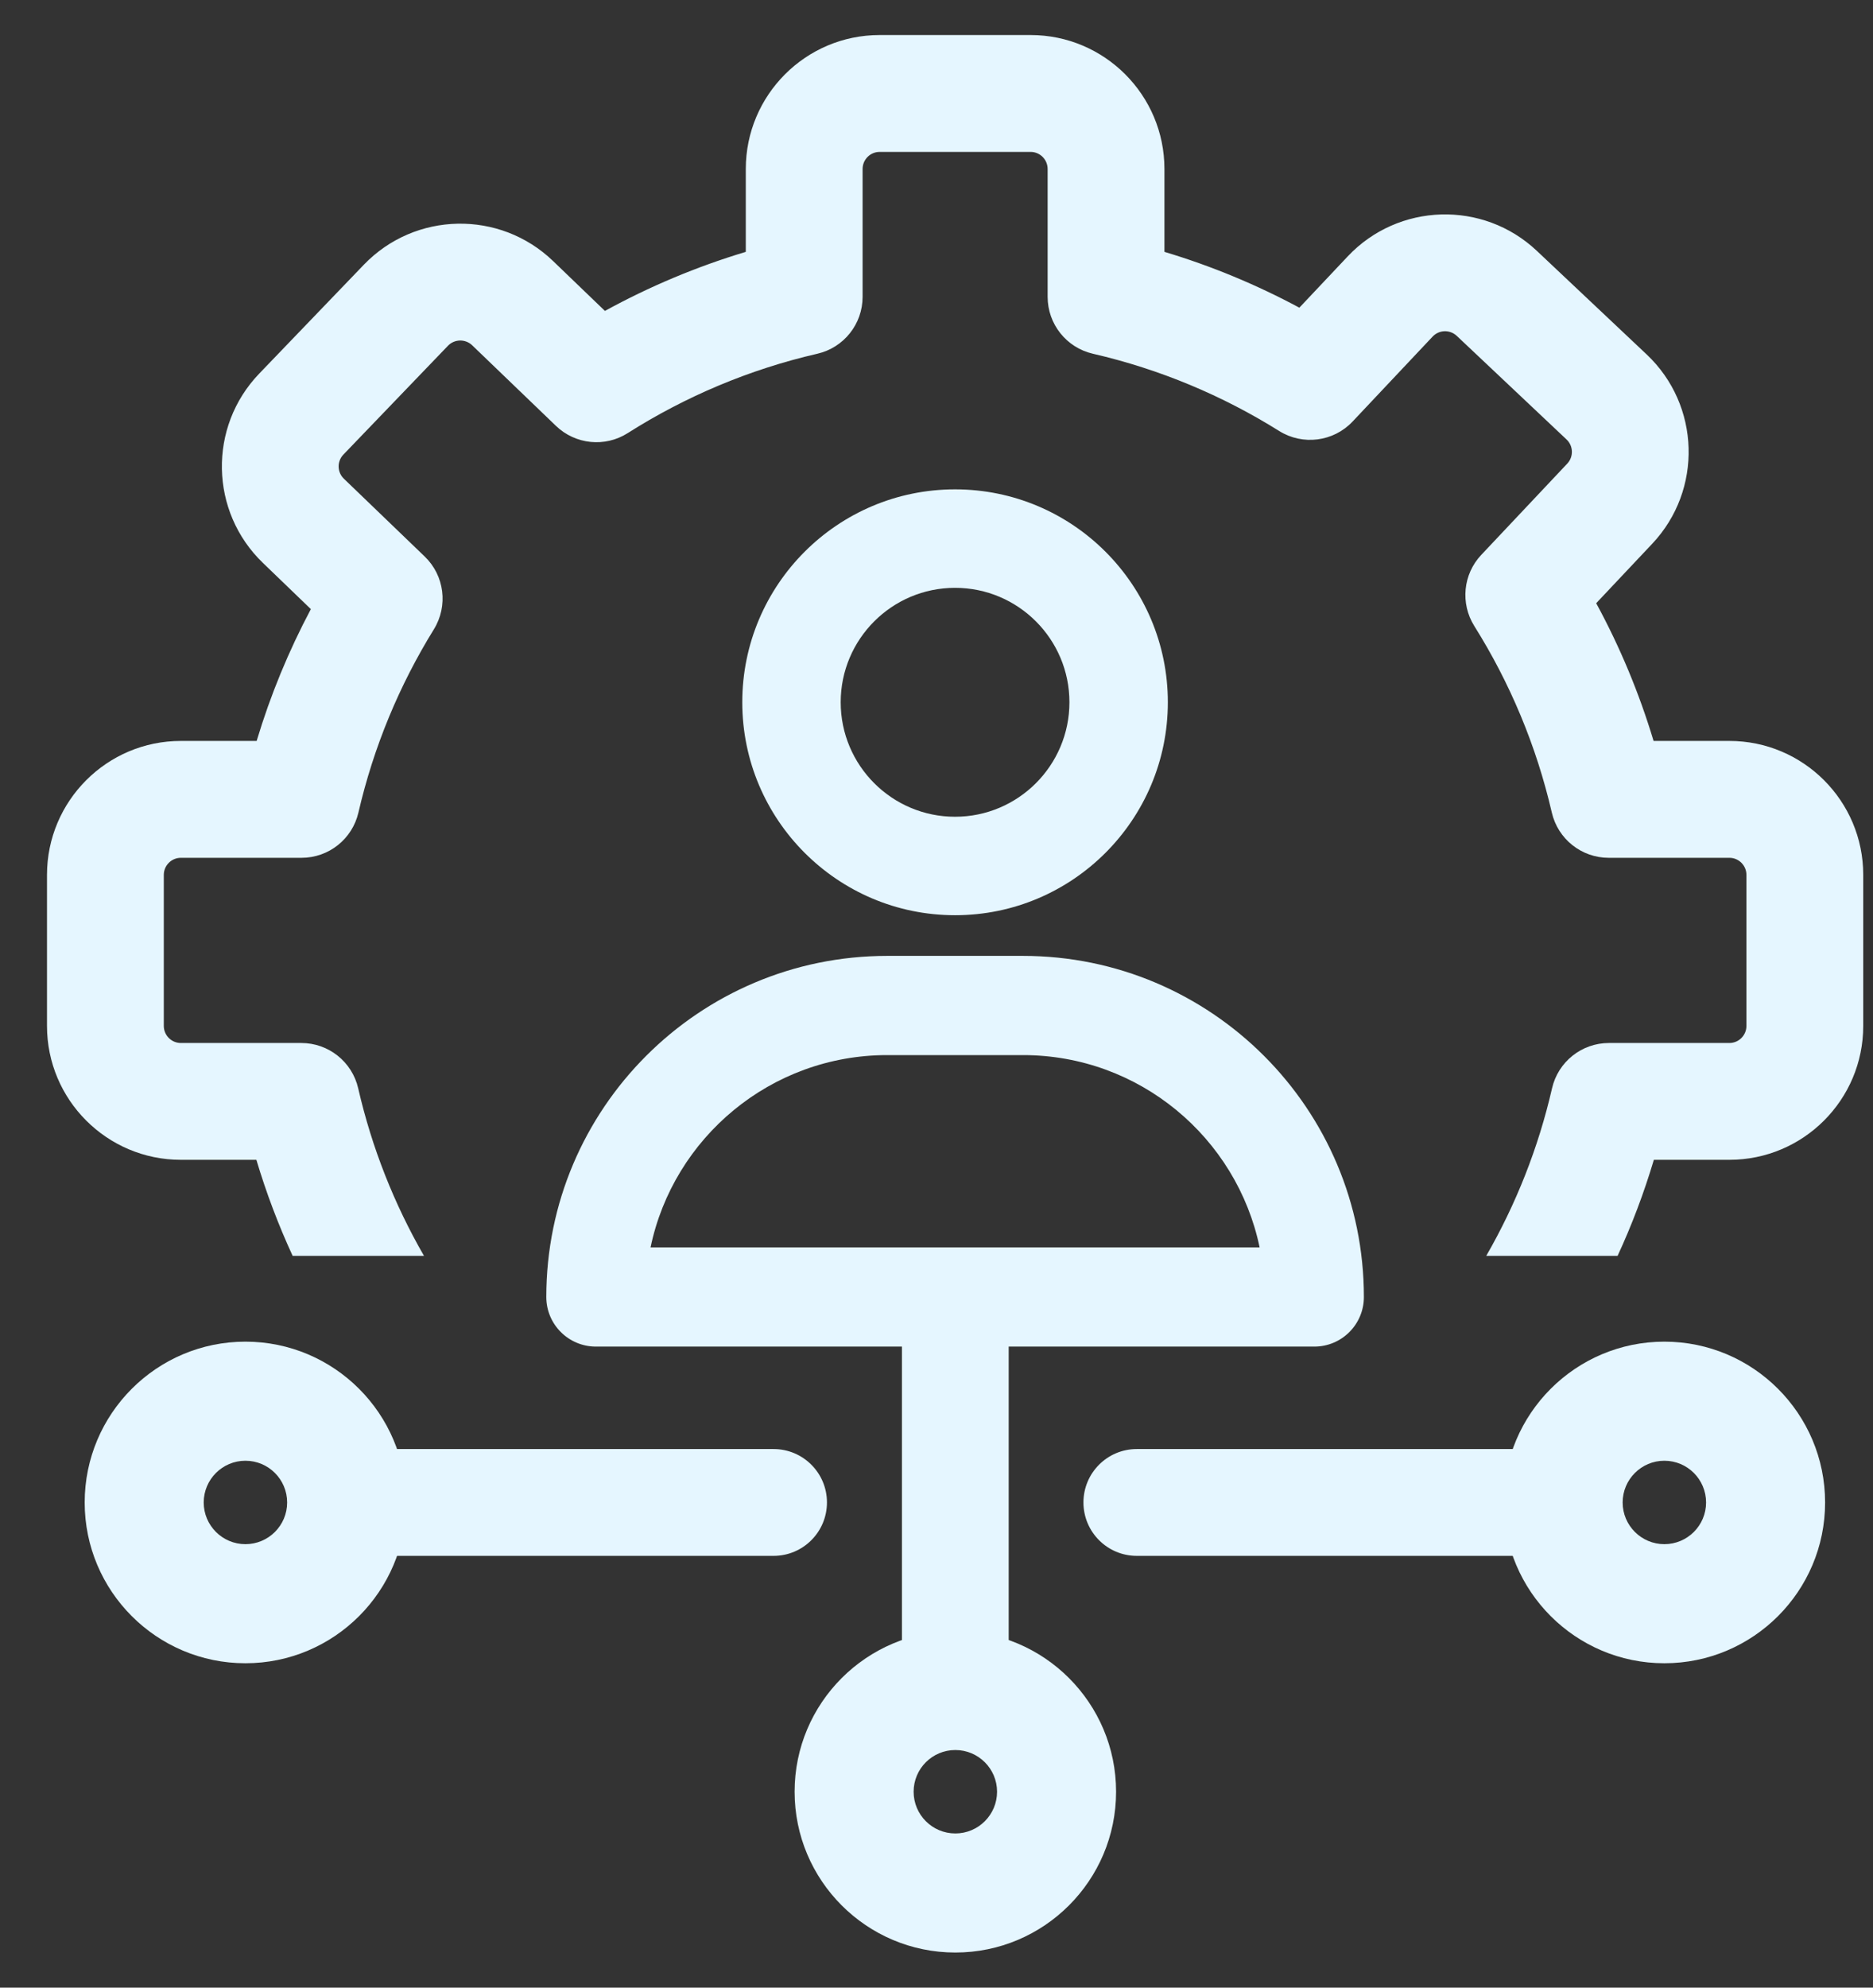
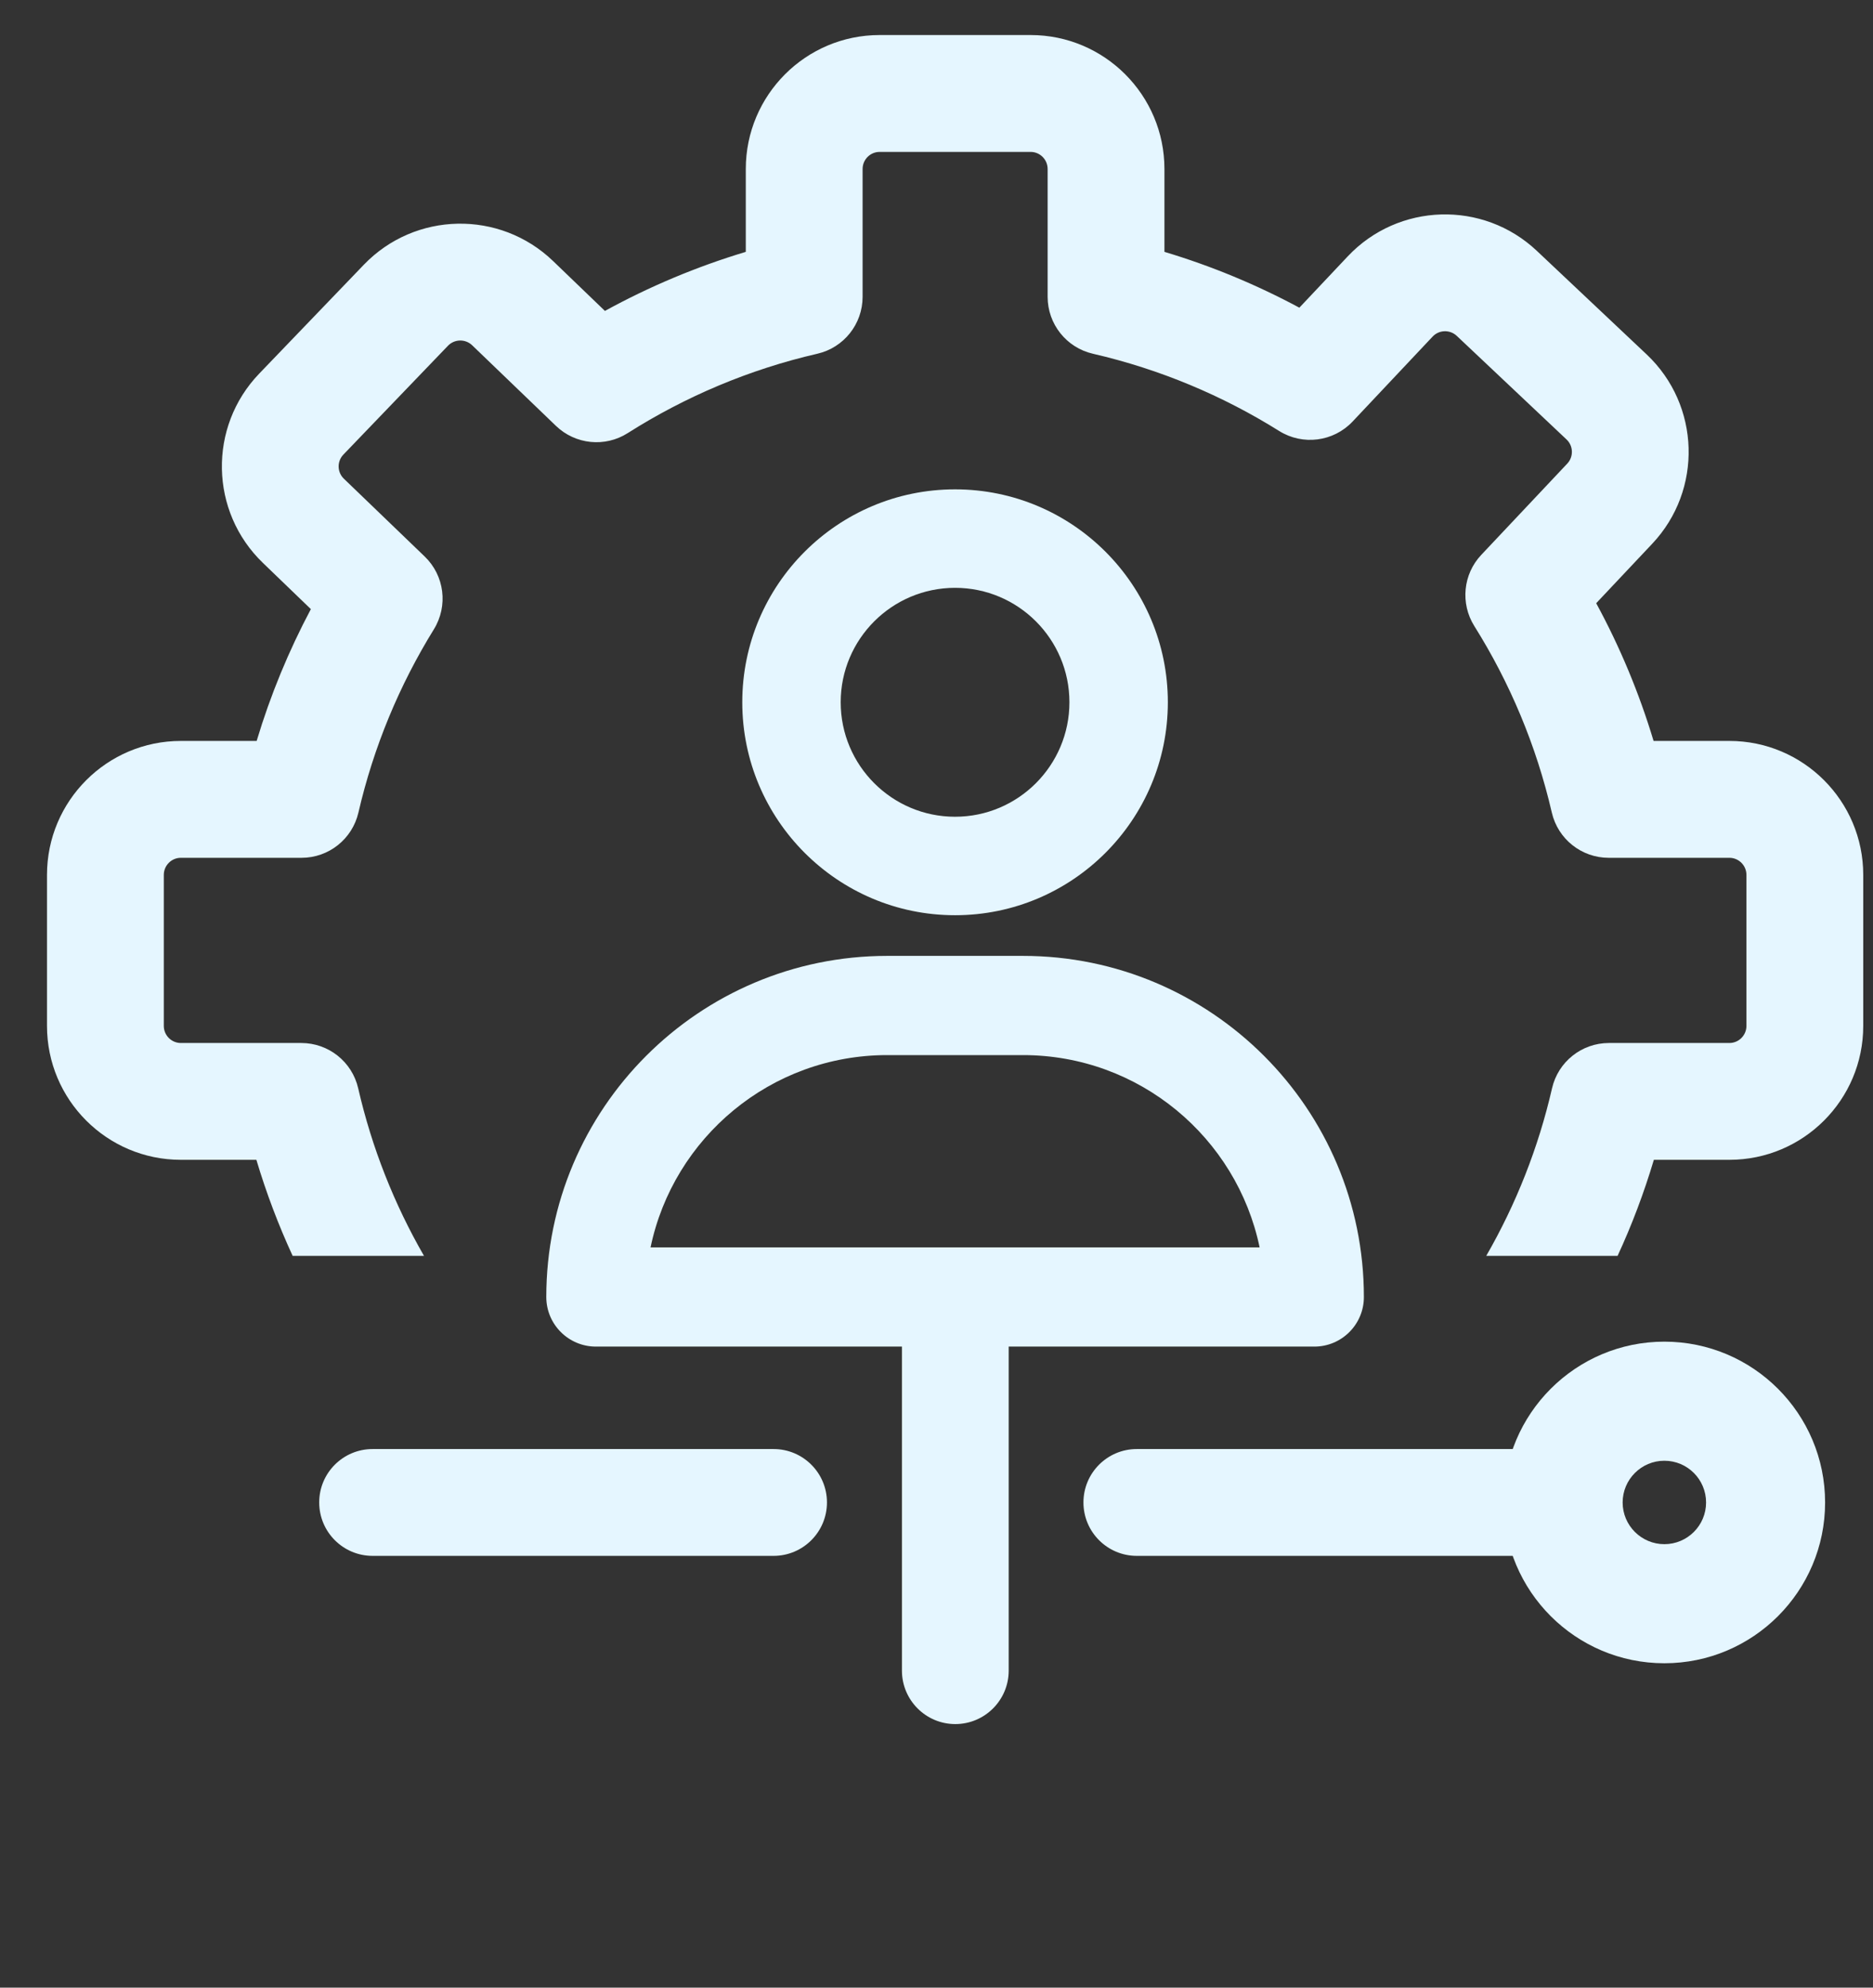
<svg xmlns="http://www.w3.org/2000/svg" width="33" height="35" viewBox="0 0 33 35" fill="none">
  <rect x="0" y="0" width="33" height="35" fill="#333333" stroke="none" />
  <g id="Group">
    <g id="Group_2">
-       <path id="Vector" fill-rule="evenodd" clip-rule="evenodd" d="M16.832 28.719C18.395 28.719 19.664 29.988 19.664 31.55C19.664 33.113 18.395 34.382 16.832 34.382C15.269 34.382 14 33.113 14 31.55C14 29.988 15.269 28.719 16.832 28.719ZM16.832 30.816C16.426 30.816 16.097 31.145 16.097 31.55C16.097 31.956 16.426 32.285 16.832 32.285C17.237 32.285 17.567 31.956 17.567 31.55C17.567 31.145 17.237 30.816 16.832 30.816Z" fill="#E5F6FF" />
-     </g>
+       </g>
    <g id="Group_3">
-       <path id="Vector_2" fill-rule="evenodd" clip-rule="evenodd" d="M4.324 23.625C5.887 23.625 7.156 24.894 7.156 26.457C7.156 28.02 5.887 29.288 4.324 29.288C2.761 29.288 1.492 28.02 1.492 26.457C1.492 24.894 2.761 23.625 4.324 23.625ZM4.324 25.722C3.919 25.722 3.589 26.051 3.589 26.457C3.589 26.862 3.919 27.191 4.324 27.191C4.73 27.191 5.059 26.862 5.059 26.457C5.059 26.051 4.73 25.722 4.324 25.722Z" fill="#E5F6FF" />
-     </g>
+       </g>
    <g id="Group_4">
      <path id="Vector_3" fill-rule="evenodd" clip-rule="evenodd" d="M29.324 23.625C30.887 23.625 32.156 24.894 32.156 26.457C32.156 28.02 30.887 29.288 29.324 29.288C27.761 29.288 26.492 28.02 26.492 26.457C26.492 24.894 27.761 23.625 29.324 23.625ZM29.324 25.722C28.919 25.722 28.589 26.051 28.589 26.457C28.589 26.862 28.919 27.191 29.324 27.191C29.73 27.191 30.059 26.862 30.059 26.457C30.059 26.051 29.73 25.722 29.324 25.722Z" fill="#E5F6FF" />
    </g>
    <g id="Group_5">
      <path id="Vector_4" fill-rule="evenodd" clip-rule="evenodd" d="M5.156 22.114C4.905 21.57 4.691 21.005 4.517 20.423H3.186C1.885 20.423 0.828 19.367 0.828 18.065V15.406C0.828 14.104 1.885 13.047 3.186 13.047H4.522C4.765 12.237 5.087 11.46 5.477 10.726L4.633 9.913C3.694 9.011 3.665 7.517 4.567 6.579L6.41 4.662C7.312 3.724 8.806 3.694 9.745 4.597L10.658 5.475C11.44 5.046 12.271 4.696 13.14 4.435V2.976C13.14 1.674 14.197 0.617 15.498 0.617H18.158C19.459 0.617 20.516 1.674 20.516 2.976V4.435C21.347 4.684 22.142 5.015 22.893 5.418L23.744 4.516C24.636 3.569 26.13 3.524 27.077 4.417L29.012 6.241C29.959 7.134 30.003 8.628 29.11 9.575L28.123 10.622C28.539 11.387 28.879 12.199 29.134 13.047H30.47C31.771 13.047 32.828 14.104 32.828 15.406V18.065C32.828 19.367 31.771 20.423 30.47 20.423H29.139C28.965 21.005 28.752 21.57 28.5 22.114H26.186C26.709 21.206 27.104 20.214 27.345 19.164C27.452 18.697 27.868 18.366 28.347 18.366H30.47C30.635 18.366 30.77 18.231 30.77 18.065V15.406C30.77 15.24 30.635 15.105 30.47 15.105H28.343C27.865 15.105 27.449 14.775 27.341 14.308C27.068 13.127 26.601 12.02 25.975 11.023C25.727 10.626 25.777 10.111 26.098 9.771L27.613 8.164C27.727 8.043 27.721 7.852 27.601 7.739L25.666 5.914C25.545 5.801 25.355 5.806 25.241 5.927L23.831 7.423C23.495 7.779 22.953 7.849 22.537 7.589C21.541 6.966 20.435 6.501 19.256 6.229C18.789 6.122 18.458 5.706 18.458 5.227V2.976C18.458 2.81 18.324 2.675 18.158 2.675H15.498C15.332 2.675 15.198 2.81 15.198 2.976V5.227C15.198 5.706 14.867 6.122 14.4 6.229C13.197 6.506 12.071 6.985 11.059 7.627C10.659 7.881 10.137 7.828 9.795 7.499L8.319 6.08C8.199 5.965 8.008 5.969 7.893 6.088L6.05 8.005C5.935 8.125 5.939 8.315 6.059 8.43L7.482 9.799C7.832 10.135 7.899 10.669 7.644 11.082C7.037 12.064 6.583 13.15 6.315 14.308C6.207 14.775 5.792 15.105 5.313 15.105H3.186C3.021 15.105 2.886 15.24 2.886 15.406V18.065C2.886 18.231 3.021 18.366 3.186 18.366H5.309C5.788 18.366 6.204 18.697 6.311 19.164C6.552 20.214 6.947 21.206 7.47 22.114H5.156Z" fill="#E5F6FF" />
    </g>
    <g id="Group_6">
      <path id="Vector_5" fill-rule="evenodd" clip-rule="evenodd" d="M16.827 8.617C18.897 8.617 20.576 10.297 20.576 12.366C20.576 14.435 18.897 16.116 16.827 16.116C14.758 16.116 13.078 14.435 13.078 12.366C13.078 10.297 14.758 8.617 16.827 8.617ZM16.827 10.351C15.715 10.351 14.812 11.254 14.812 12.366C14.812 13.478 15.715 14.382 16.827 14.382C17.939 14.382 18.842 13.478 18.842 12.366C18.842 11.254 17.939 10.351 16.827 10.351Z" fill="#E5F6FF" />
    </g>
    <g id="Group_7">
      <path id="Vector_6" fill-rule="evenodd" clip-rule="evenodd" d="M23.681 22.84C23.681 23.129 23.447 23.363 23.158 23.363H10.5C10.211 23.363 9.977 23.129 9.977 22.84C9.977 19.718 12.511 17.184 15.633 17.184H18.025C21.146 17.184 23.681 19.718 23.681 22.84ZM11.053 22.317H22.605C22.345 20.018 20.392 18.23 18.025 18.23H15.633C13.266 18.23 11.313 20.018 11.053 22.317Z" fill="#E5F6FF" />
    </g>
    <g id="Group_8">
      <path id="Vector_7" fill-rule="evenodd" clip-rule="evenodd" d="M24.03 22.839C24.03 23.321 23.639 23.712 23.157 23.712H10.499C10.017 23.712 9.625 23.321 9.625 22.839C9.625 19.523 12.316 16.832 15.632 16.832H18.023C21.339 16.832 24.03 19.523 24.03 22.839ZM23.33 22.839C23.33 19.91 20.952 17.532 18.023 17.532H15.632C12.703 17.532 10.325 19.91 10.325 22.839C10.325 22.934 10.403 23.012 10.499 23.012H23.157C23.252 23.012 23.33 22.934 23.33 22.839ZM10.703 22.276C10.983 19.803 13.084 17.879 15.632 17.879H18.023C20.571 17.879 22.672 19.803 22.952 22.276C22.963 22.375 22.931 22.474 22.865 22.549C22.799 22.623 22.703 22.666 22.604 22.666H11.051C10.952 22.666 10.857 22.623 10.79 22.549C10.724 22.474 10.692 22.375 10.703 22.276ZM11.462 21.965H22.193C21.79 20.033 20.075 18.579 18.023 18.579H15.632C13.58 18.579 11.865 20.033 11.462 21.965Z" fill="#E5F6FF" />
    </g>
    <g id="Group_9">
      <path id="Vector_8" fill-rule="evenodd" clip-rule="evenodd" d="M15.891 23.499C15.891 22.98 16.312 22.559 16.831 22.559C17.351 22.559 17.772 22.98 17.772 23.499V29.418C17.772 29.937 17.351 30.359 16.831 30.359C16.312 30.359 15.891 29.937 15.891 29.418V23.499Z" fill="#E5F6FF" />
    </g>
    <g id="Group_10">
      <path id="Vector_9" fill-rule="evenodd" clip-rule="evenodd" d="M27.098 25.516C27.617 25.516 28.039 25.937 28.039 26.456C28.039 26.976 27.617 27.397 27.098 27.397H20.029C19.51 27.397 19.089 26.976 19.089 26.456C19.089 25.937 19.51 25.516 20.029 25.516H27.098Z" fill="#E5F6FF" />
    </g>
    <g id="Group_11">
      <path id="Vector_10" fill-rule="evenodd" clip-rule="evenodd" d="M13.629 25.516C14.149 25.516 14.57 25.937 14.57 26.456C14.57 26.976 14.149 27.397 13.629 27.397H6.565C6.045 27.397 5.624 26.976 5.624 26.456C5.624 25.937 6.045 25.516 6.565 25.516H13.629Z" fill="#E5F6FF" />
    </g>
  </g>
</svg>